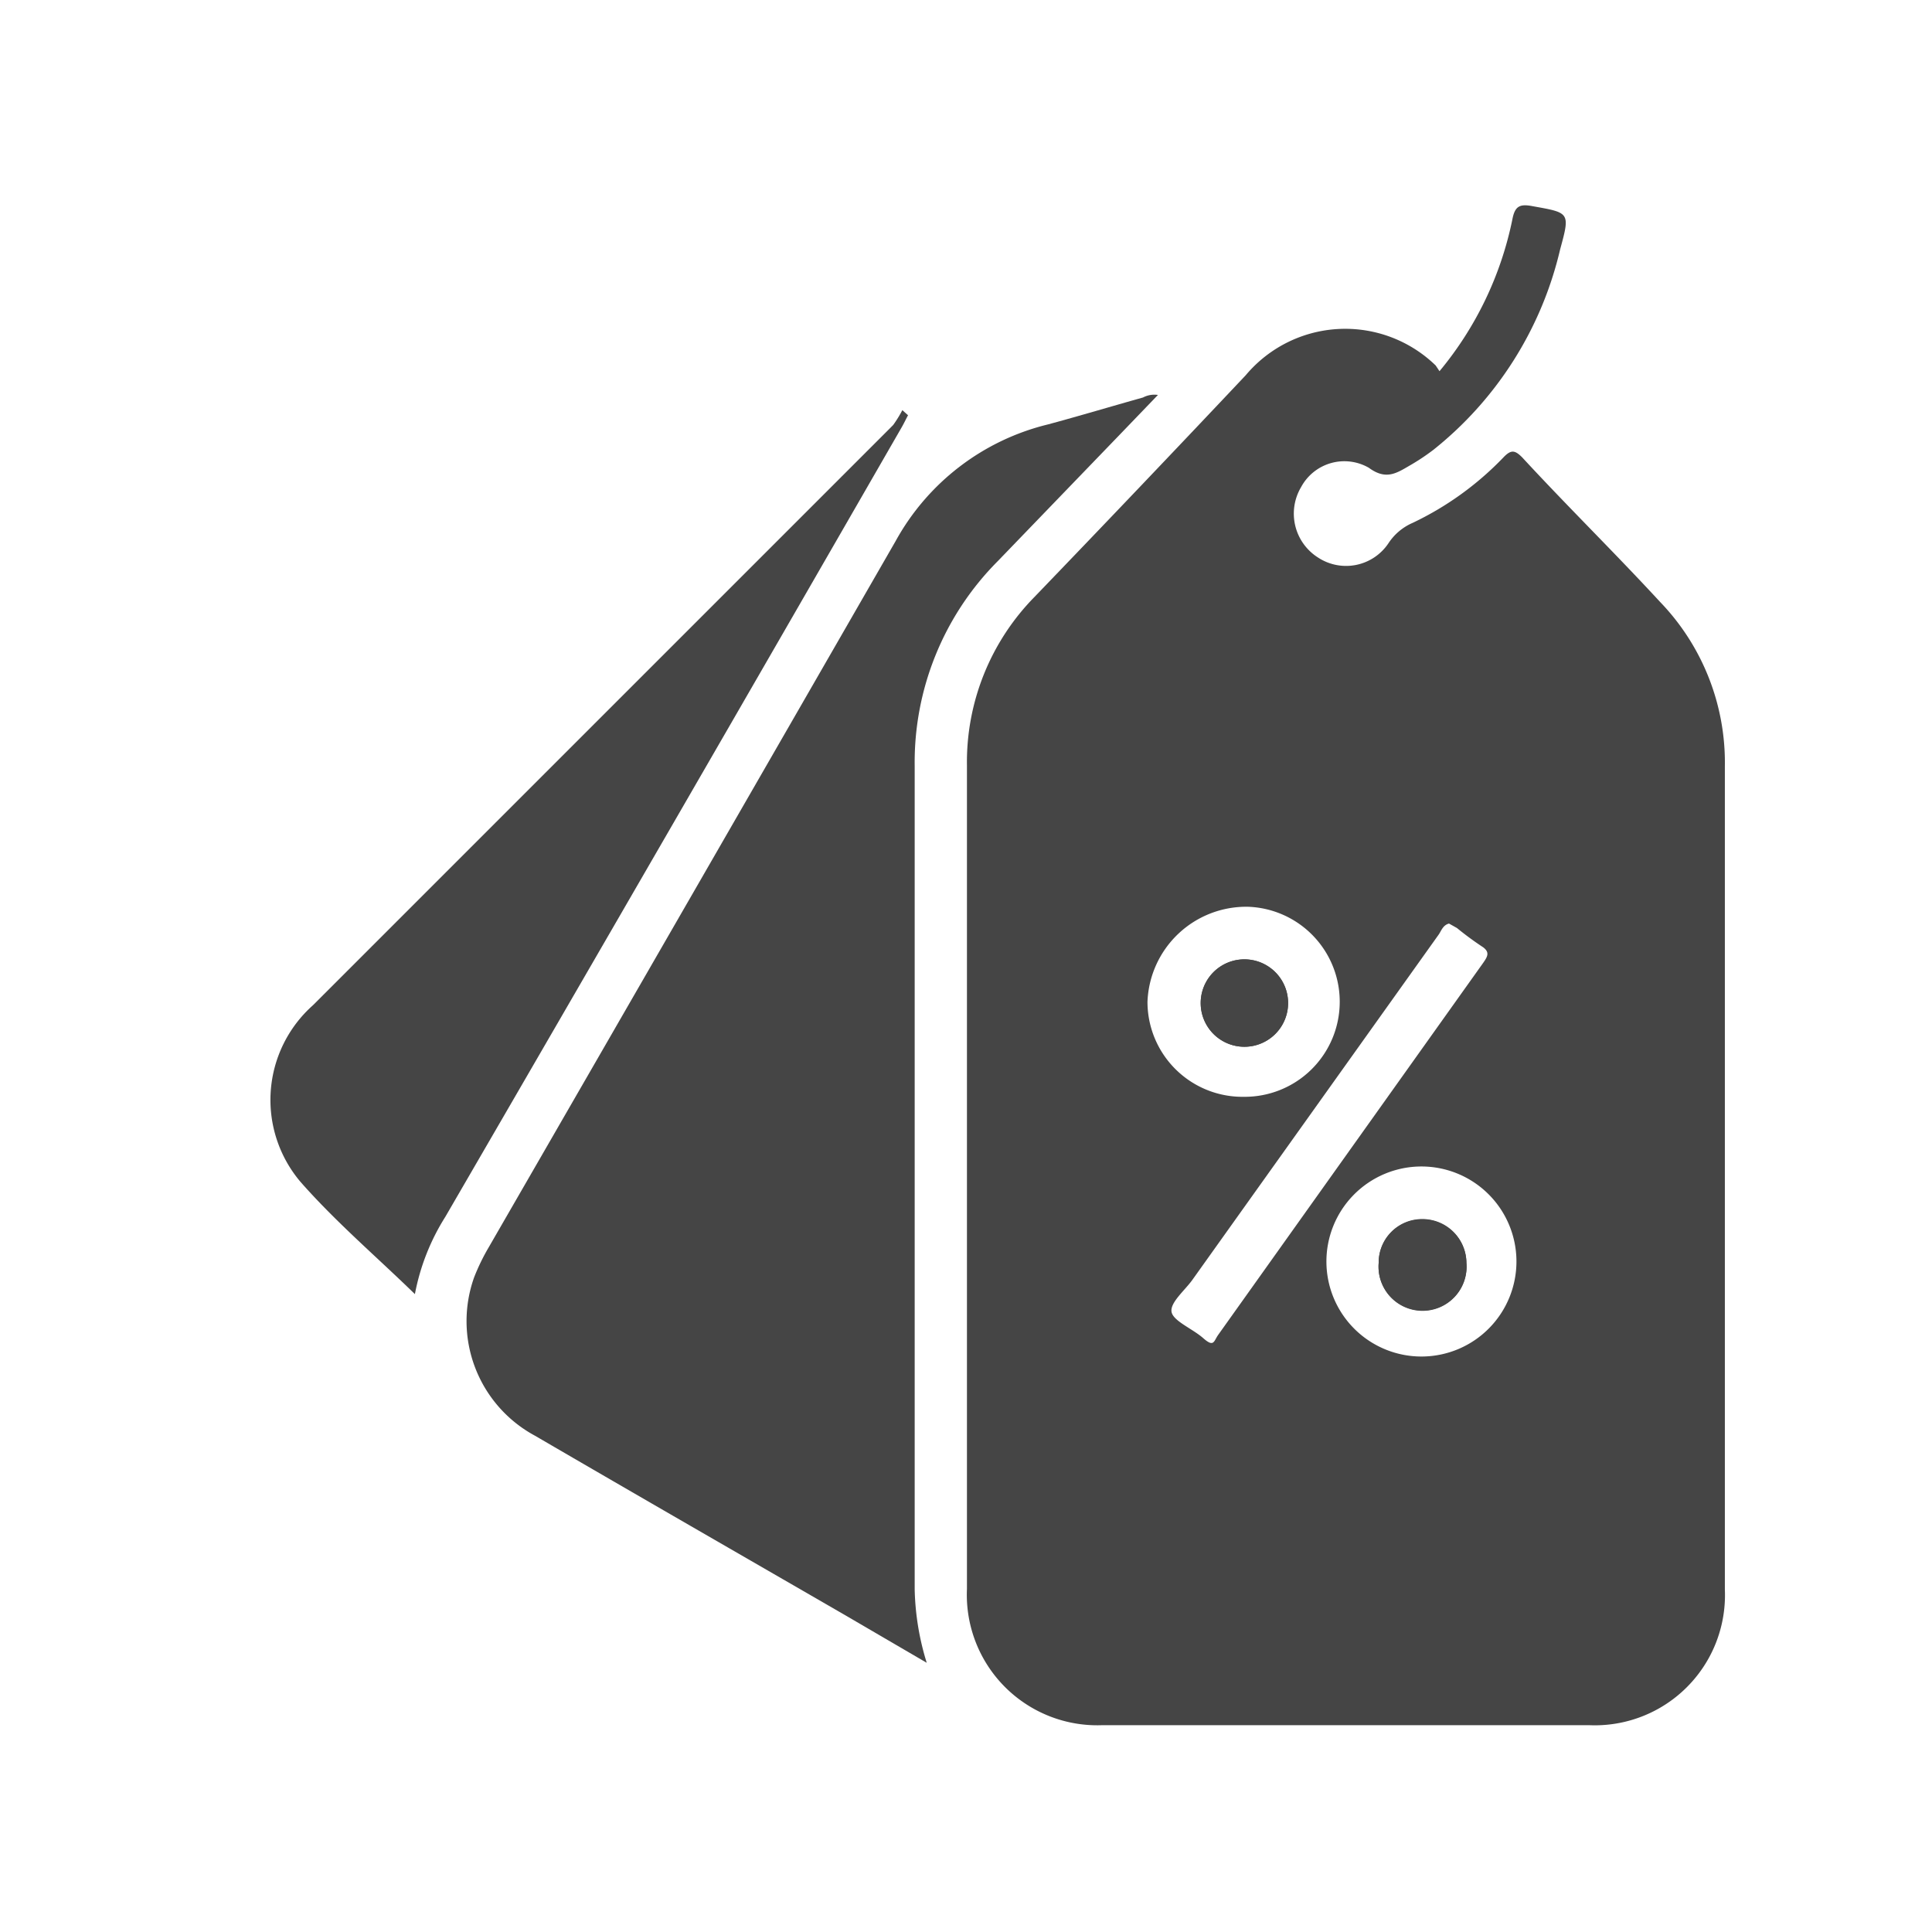
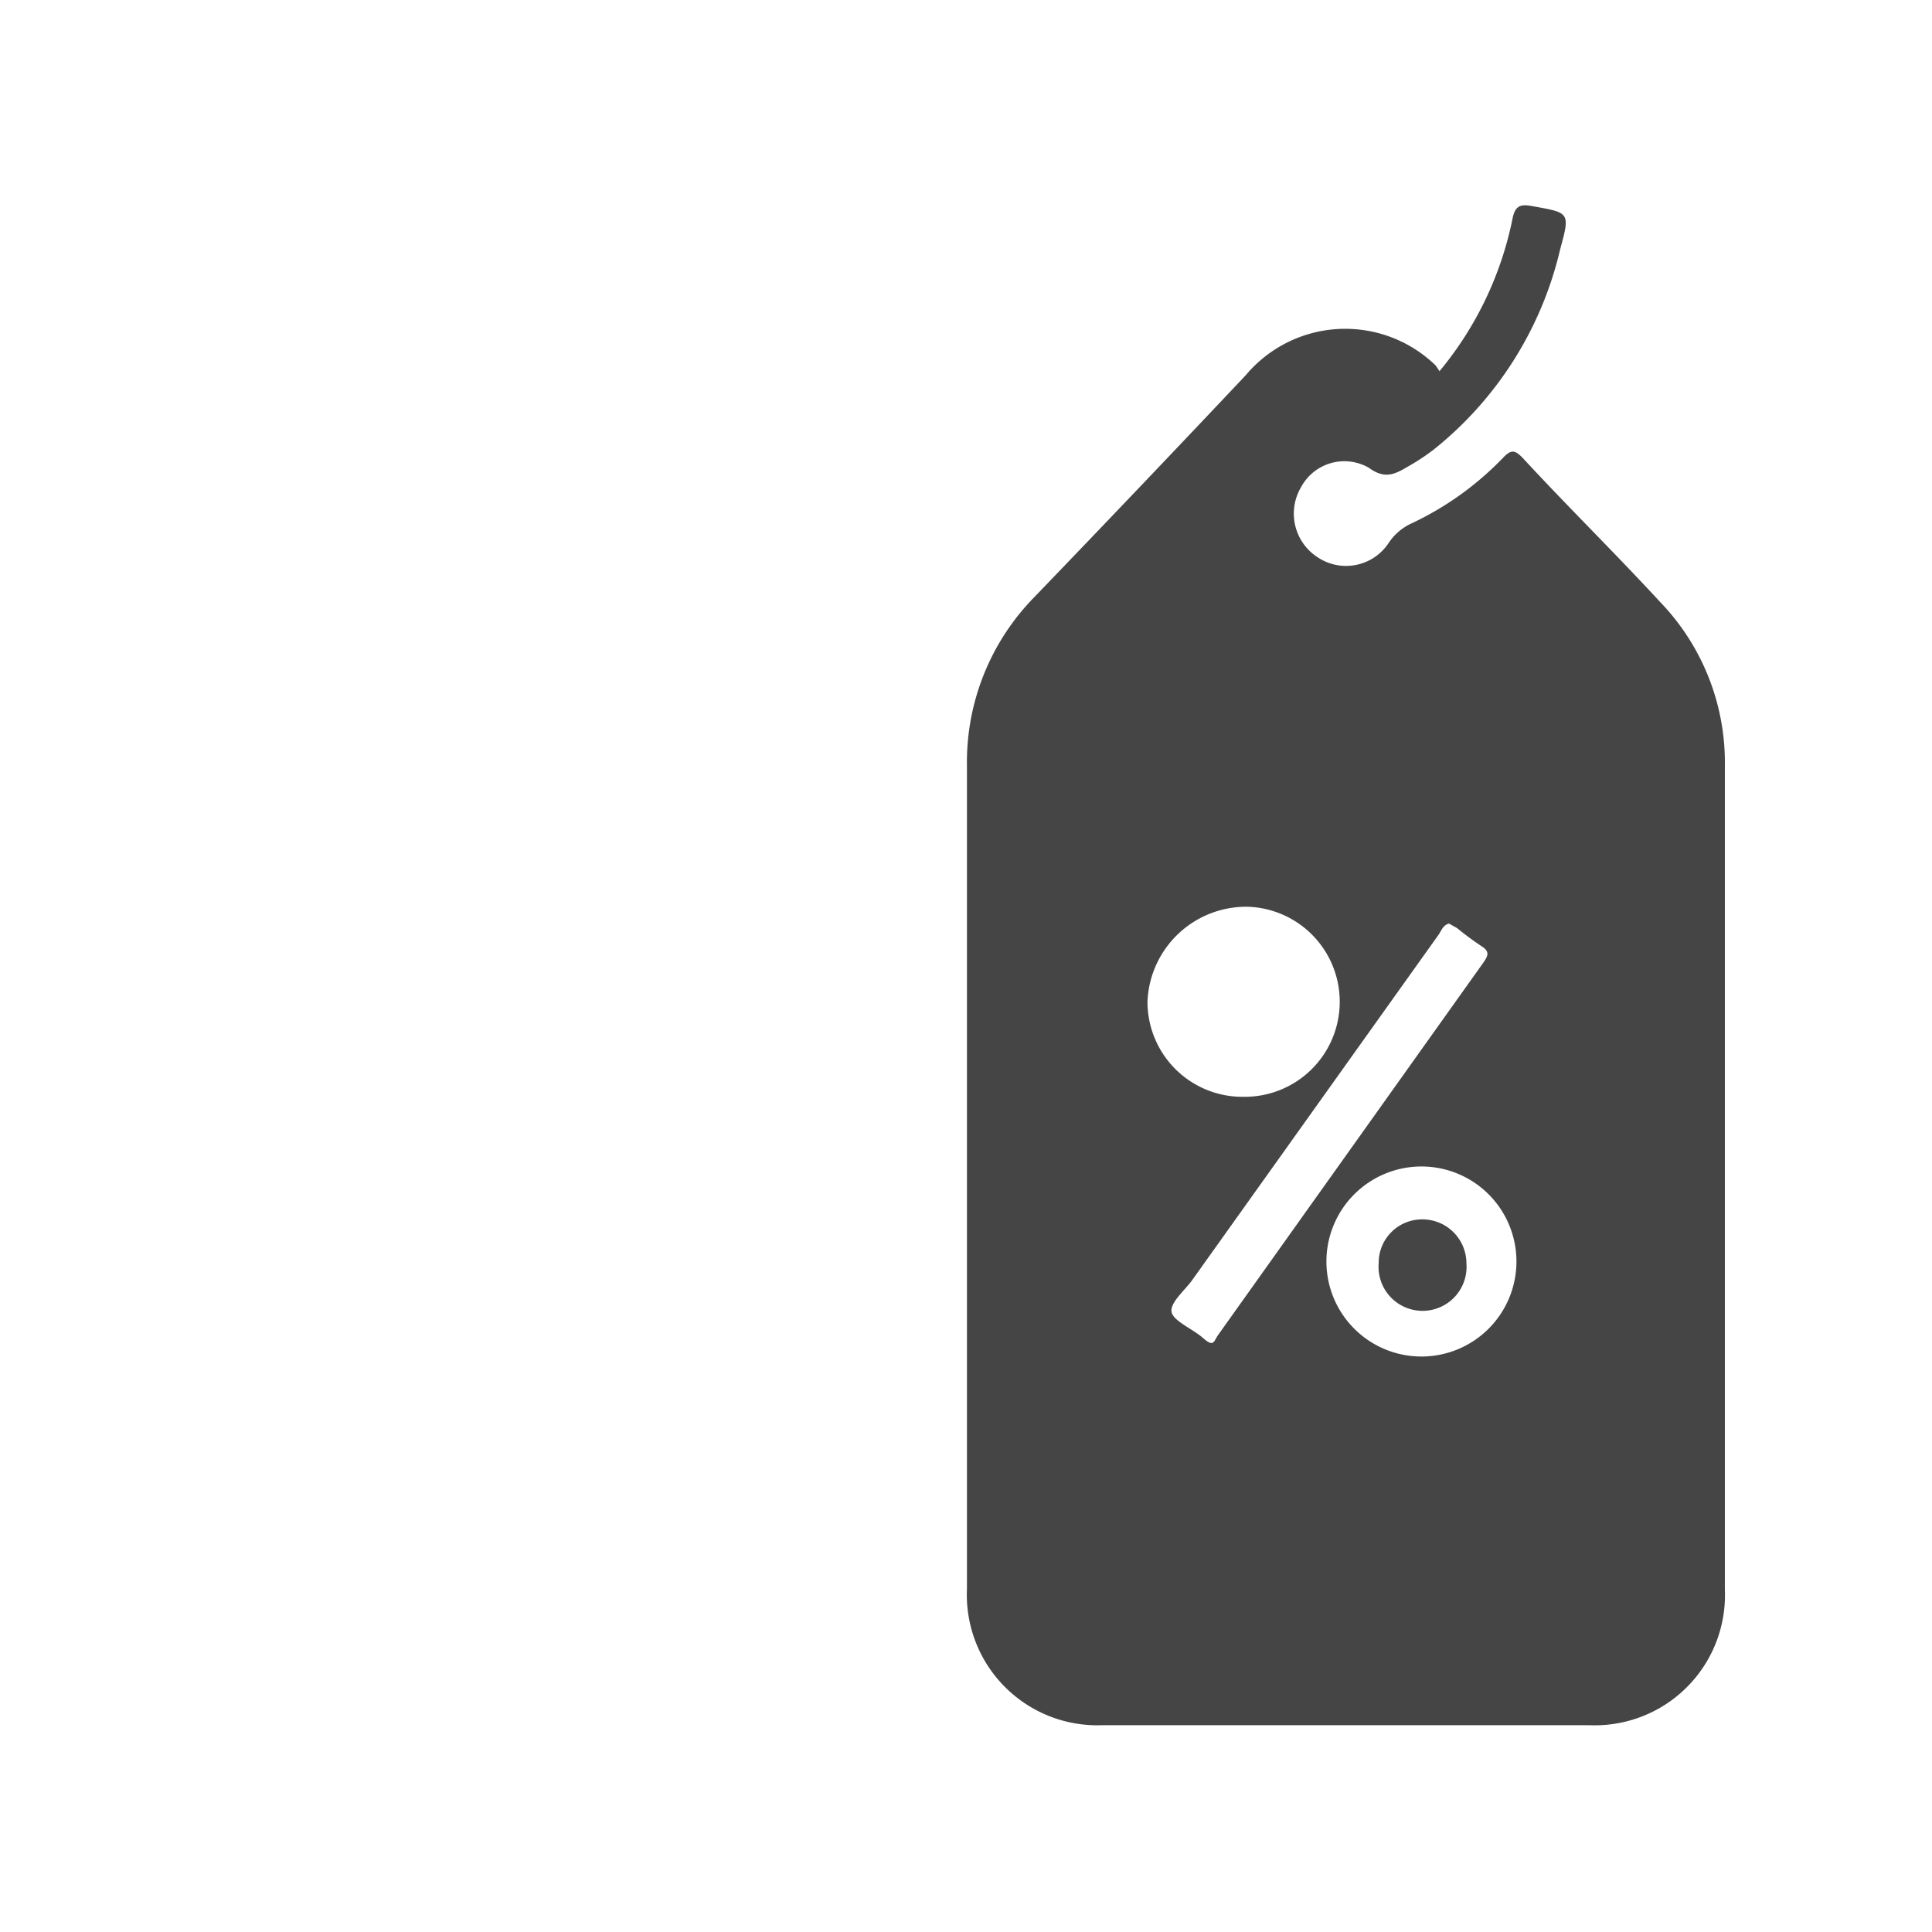
<svg xmlns="http://www.w3.org/2000/svg" id="Layer_1" data-name="Layer 1" viewBox="0 0 61 61">
  <defs>
    <style>.cls-1{fill:#454545;}</style>
  </defs>
  <path class="cls-1" d="M45.45,11.72a10.9,10.9,0,0,0,2.3-4.79c.08-.42.23-.5.64-.42,1.17.21,1.19.19.87,1.36a11.41,11.41,0,0,1-4,6.33,6.85,6.85,0,0,1-.77.51c-.41.24-.74.45-1.27.06a1.55,1.55,0,0,0-2.14.61,1.64,1.64,0,0,0,.53,2.22,1.61,1.61,0,0,0,2.23-.45,1.74,1.74,0,0,1,.76-.64,9.78,9.78,0,0,0,2.87-2.07c.24-.25.36-.23.59,0C49.5,16,51,17.47,52.41,19a7.31,7.31,0,0,1,2.05,5.19v26a4.11,4.11,0,0,1-4.29,4.28q-7.68,0-15.36,0a4.12,4.12,0,0,1-4.28-4.3v-26a7.44,7.44,0,0,1,2.13-5.32q3.35-3.48,6.67-7a4.1,4.1,0,0,1,6-.31Zm.3,17.44c-.19.05-.24.22-.32.34L37.64,40.42c-.24.33-.7.71-.65,1s.66.53,1,.83.33.1.47-.1L46.83,30.4c.14-.2.21-.33,0-.49A9.83,9.83,0,0,1,46,29.3ZM41.88,39.88a3,3,0,1,0,3-3.05A3,3,0,0,0,41.88,39.88Zm.42-8.25a3,3,0,0,0-2.89-3,3.12,3.12,0,0,0-3.18,3,3,3,0,0,0,3.05,3A3,3,0,0,0,42.3,31.63Z" />
-   <path class="cls-1" d="M36.56,12.47,35.3,13.78l-3.8,3.94a9,9,0,0,0-2.62,6.47q0,13,0,26a8.38,8.38,0,0,0,.38,2.31L26.69,51c-3.27-1.89-6.54-3.77-9.8-5.67a4.11,4.11,0,0,1-1.92-5,6.63,6.63,0,0,1,.45-.93q6.44-11.16,12.86-22.32a7.52,7.52,0,0,1,4.81-3.68c1-.27,2-.57,3-.85A.76.76,0,0,1,36.56,12.47Z" />
-   <path class="cls-1" d="M13.1,40.86c-1.2-1.17-2.49-2.27-3.6-3.53a4,4,0,0,1,.38-5.59L22.47,19.15l5.73-5.73a3.7,3.7,0,0,0,.29-.47l.18.16c-.07.13-.13.26-.2.38Q21.27,26,14.06,38.42A7,7,0,0,0,13.1,40.86Z" />
  <path class="cls-1" d="M43.53,39.88a1.39,1.39,0,1,0,2.77,0,1.39,1.39,0,0,0-1.42-1.38A1.37,1.37,0,0,0,43.53,39.88Z" />
-   <path class="cls-1" d="M39.29,33.05a1.38,1.38,0,0,0,0-2.76,1.38,1.38,0,1,0,0,2.76Z" />
-   <path class="cls-1" d="M43.53,39.88a1.37,1.37,0,0,1,1.35-1.39,1.39,1.39,0,0,1,1.42,1.38,1.39,1.39,0,1,1-2.77,0Z" />
-   <path class="cls-1" d="M39.29,33.05a1.38,1.38,0,1,1,0-2.76,1.38,1.38,0,0,1,0,2.76Z" />
</svg>